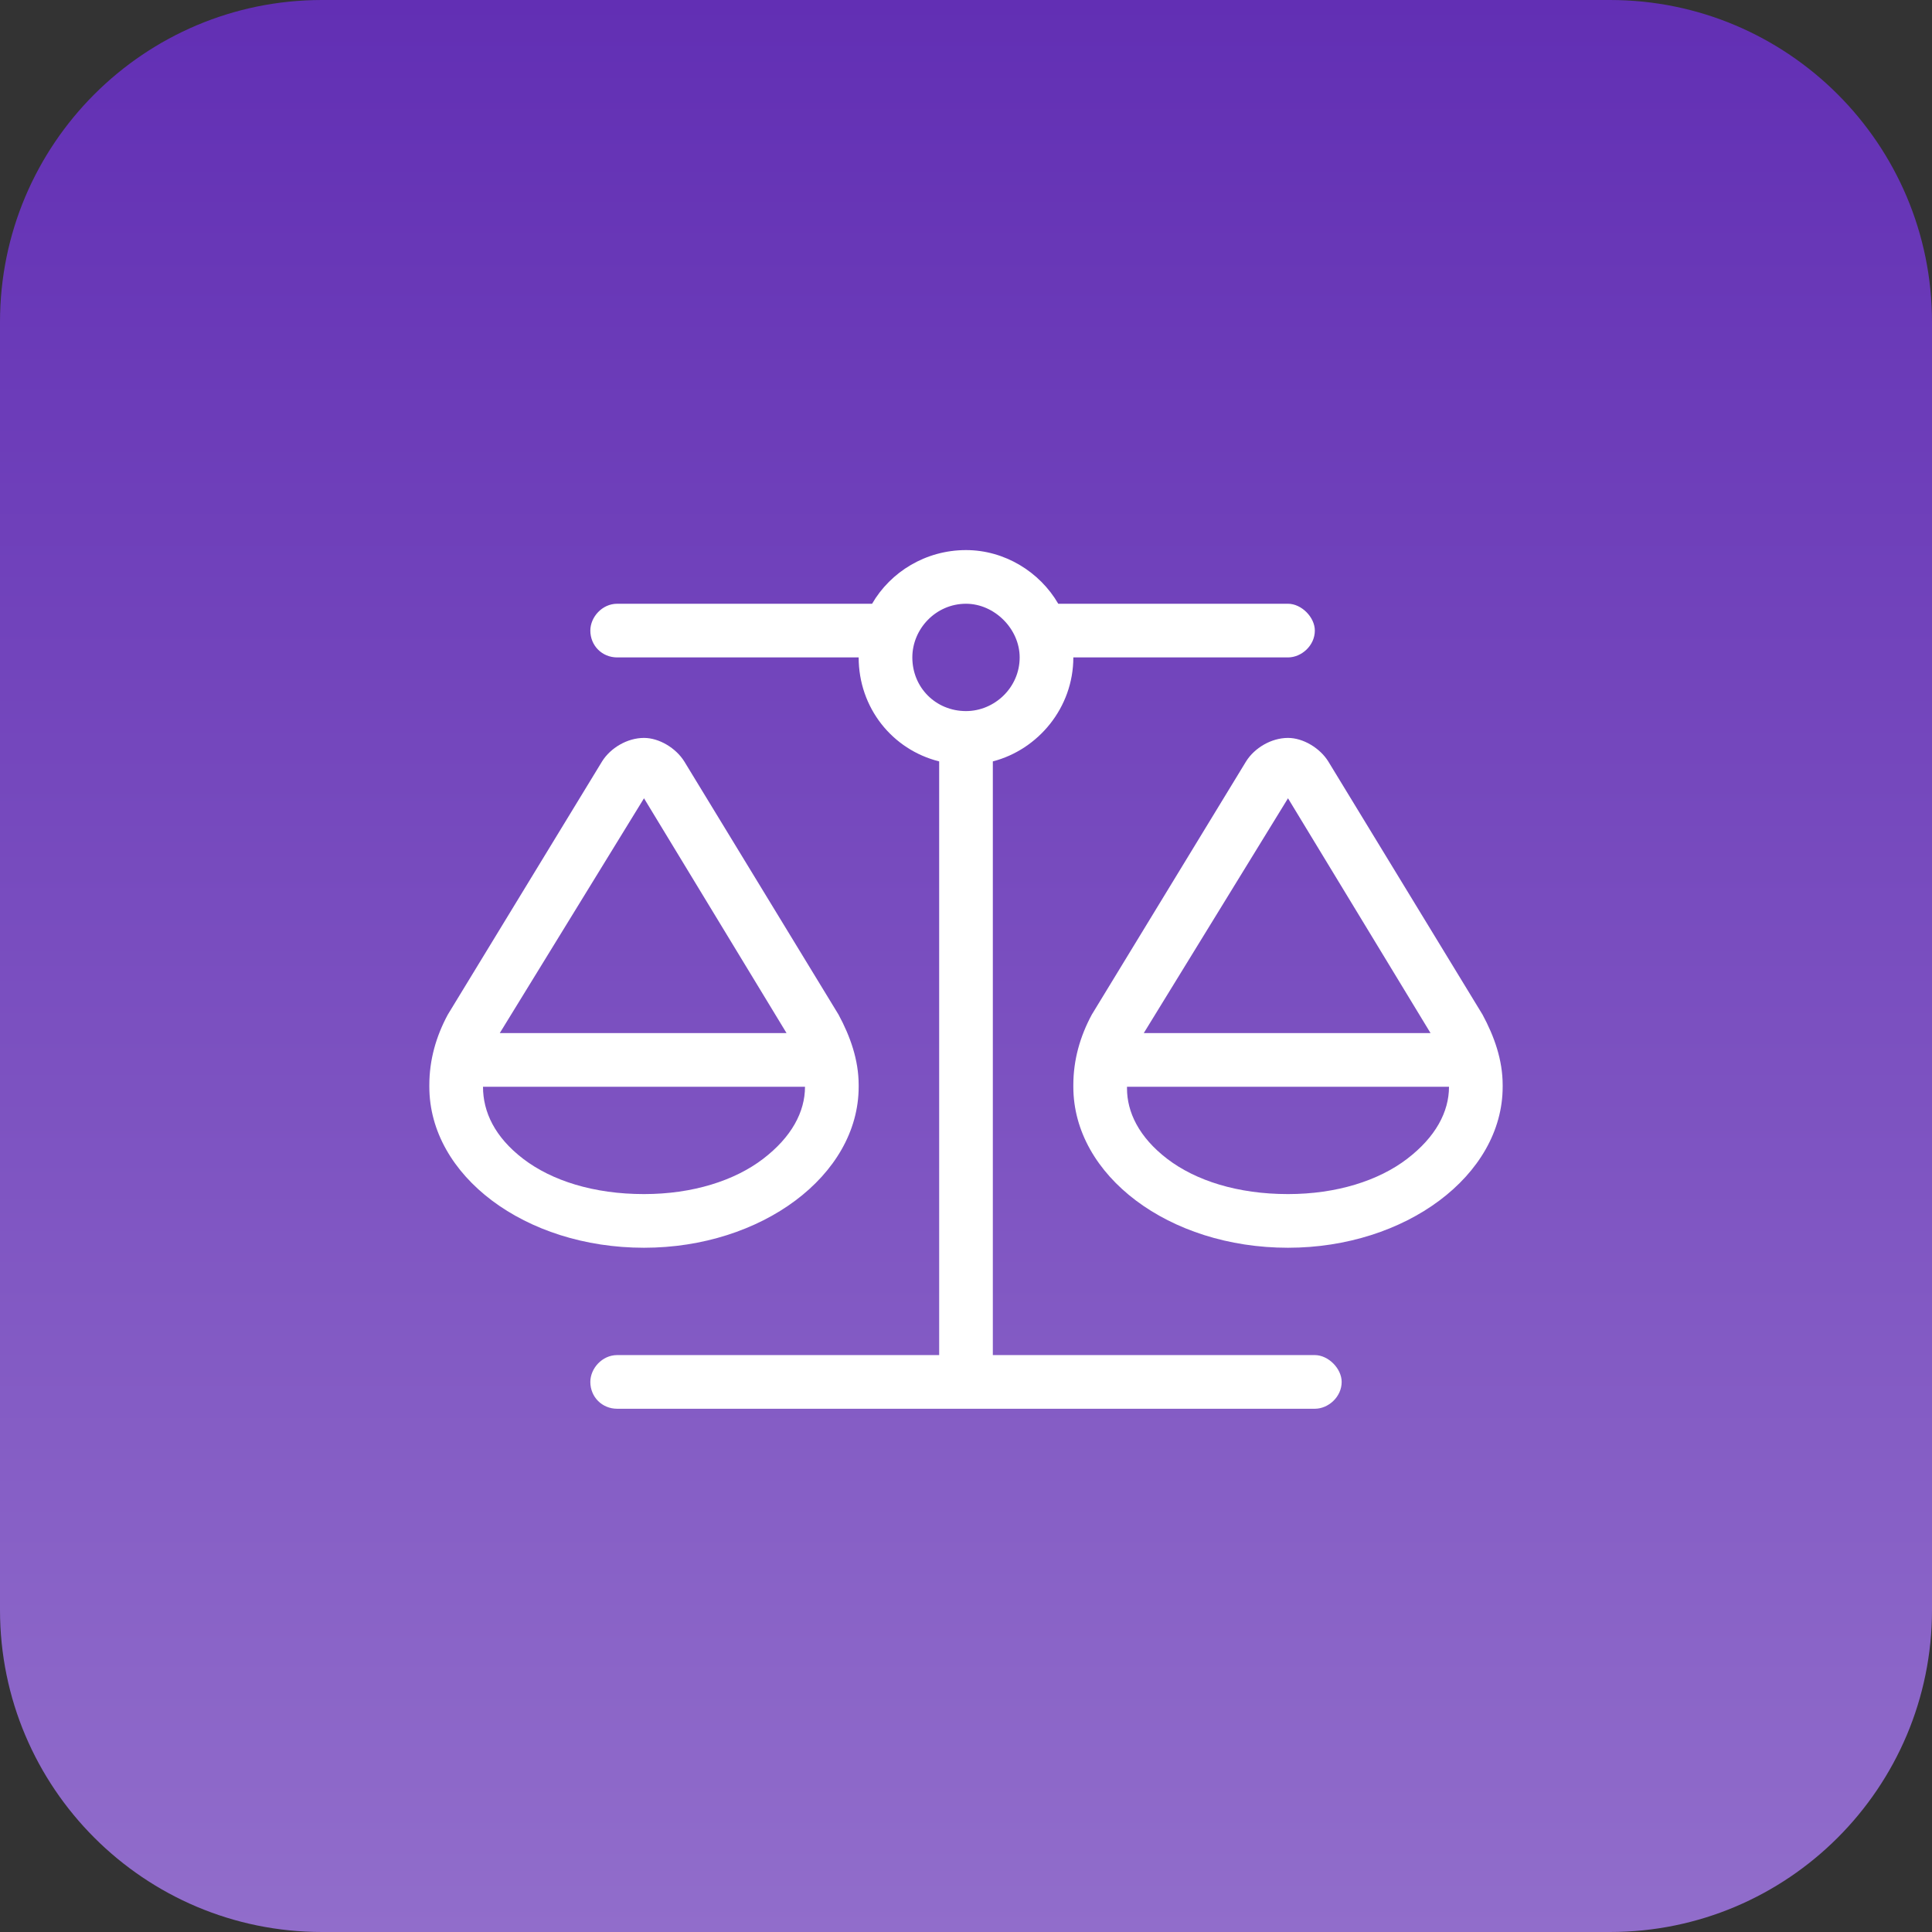
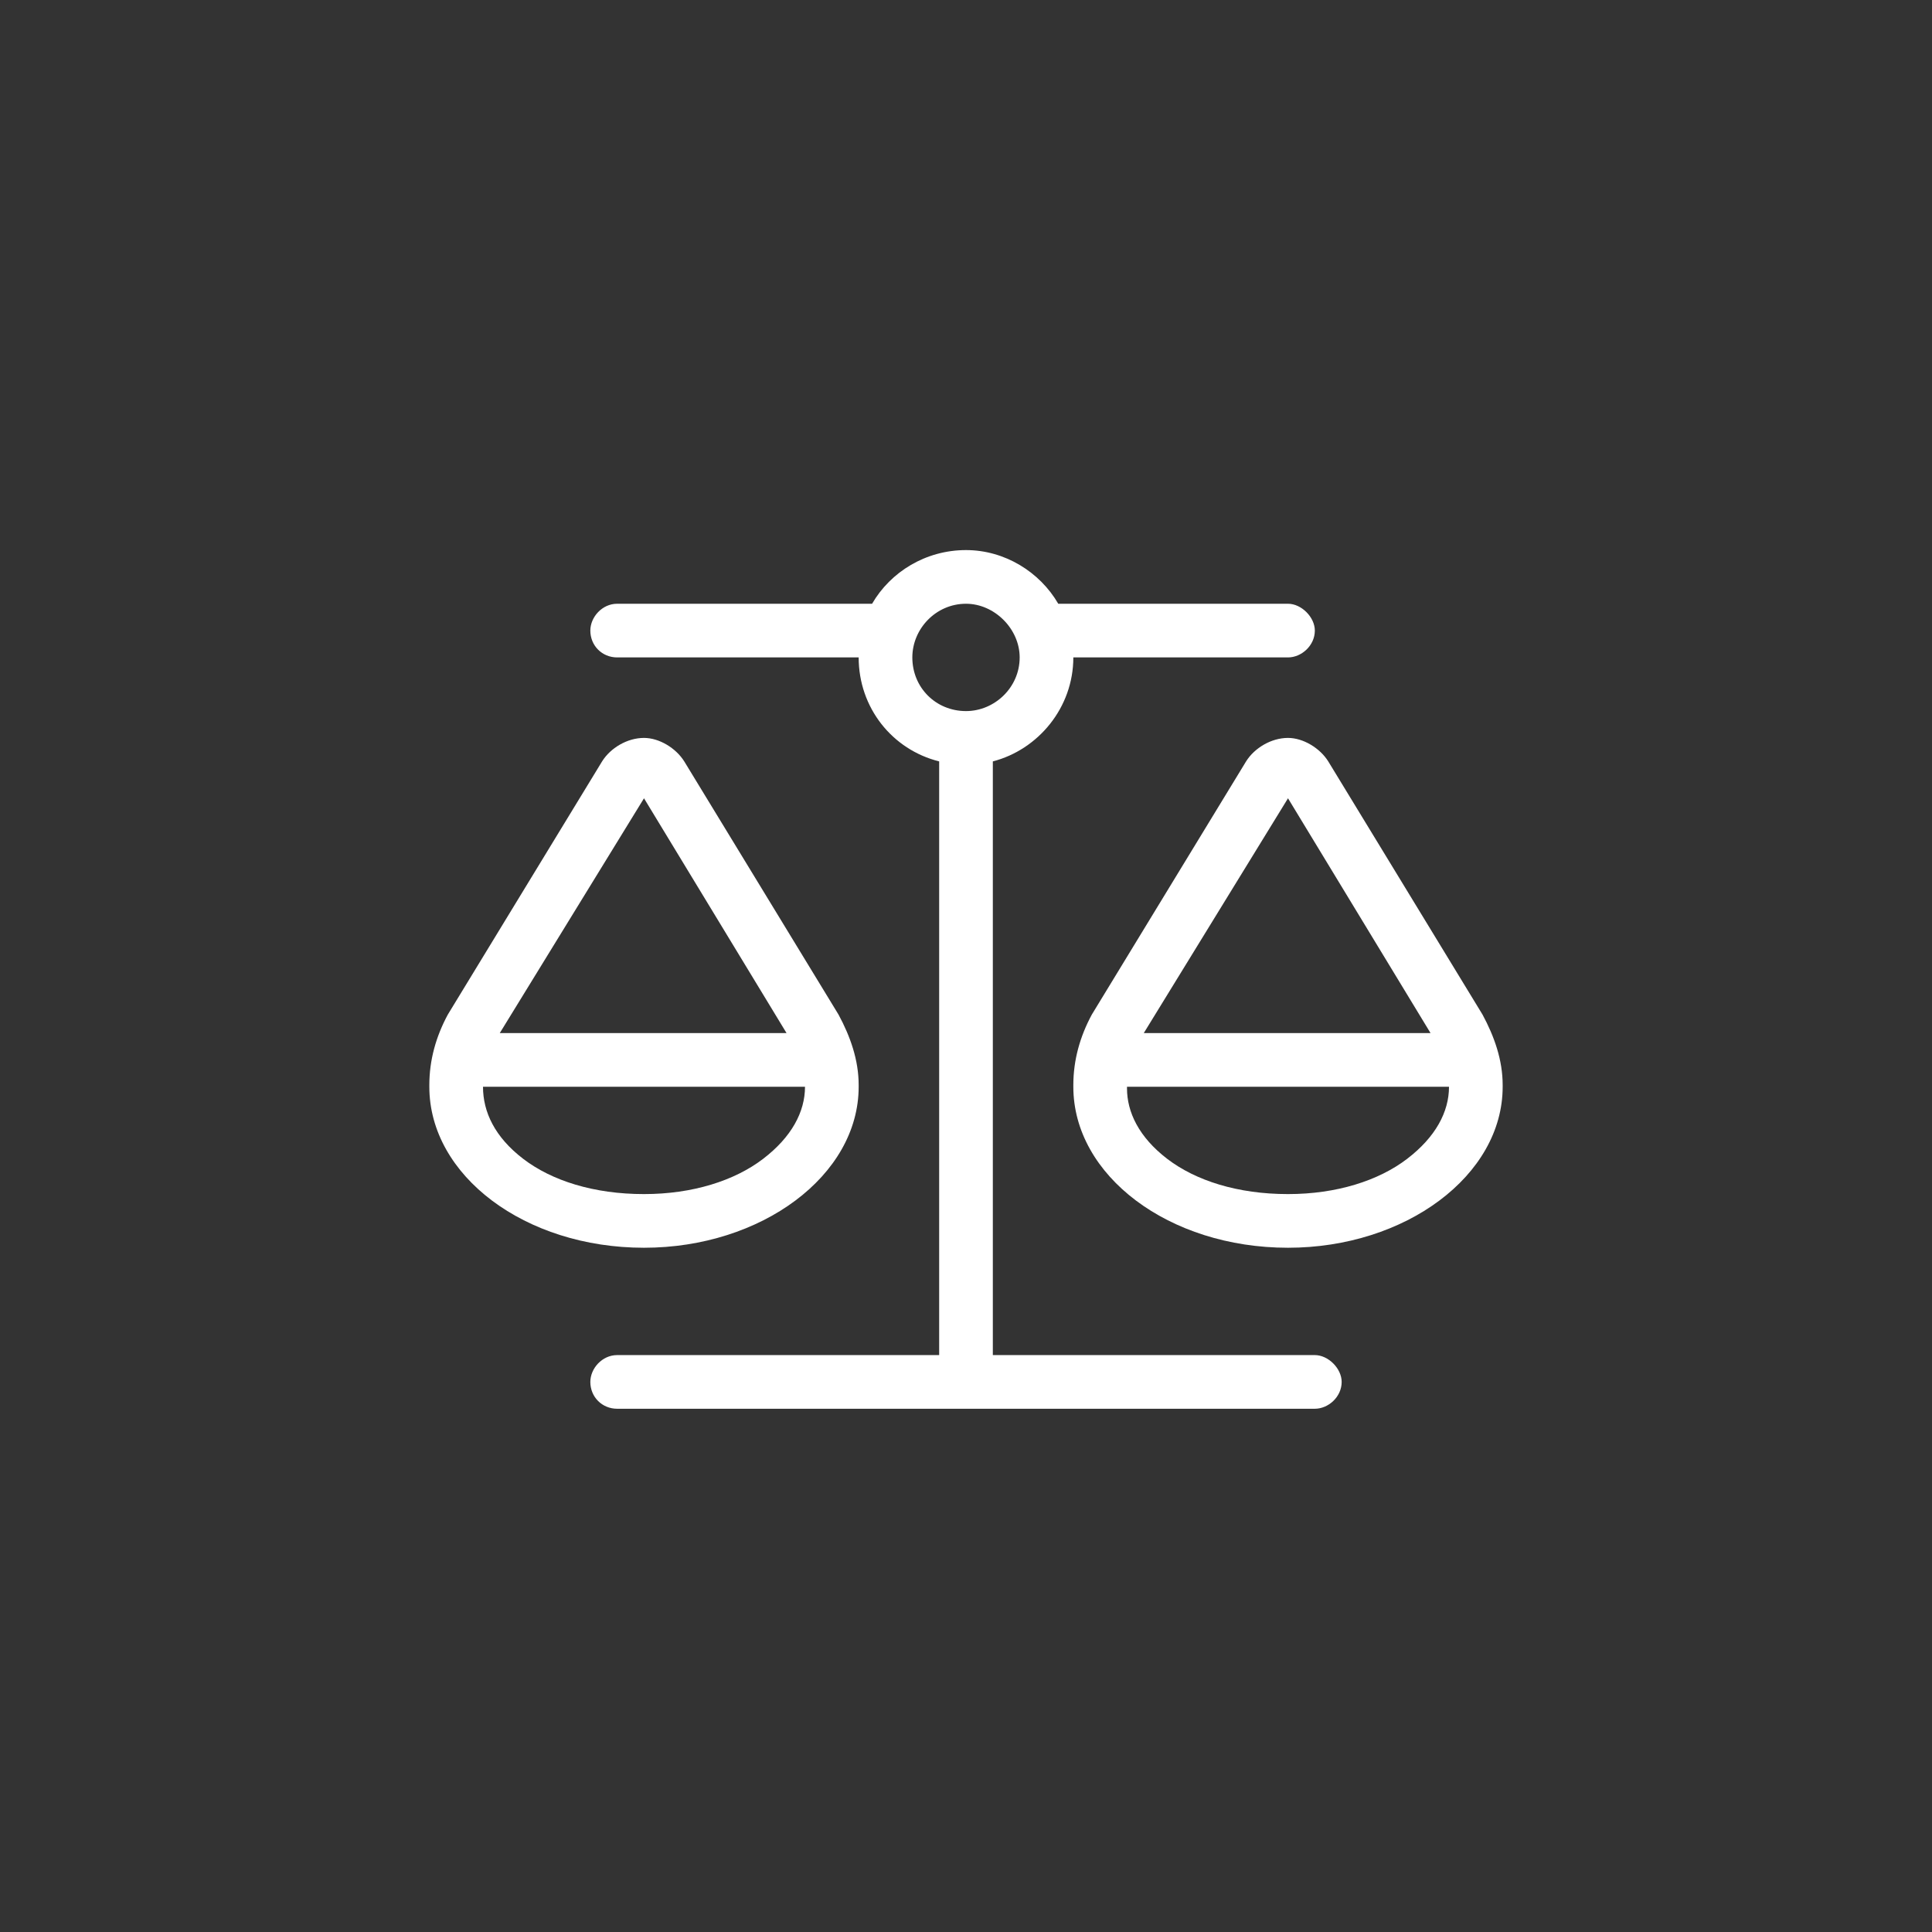
<svg xmlns="http://www.w3.org/2000/svg" width="72" height="72" viewBox="0 0 72 72" fill="none">
  <rect x="0" y="0" width="72" height="72" fill="#333333" stroke="none" />
-   <path d="M0 12C0 5.373 5.373 0 12 0H60C66.627 0 72 5.373 72 12V60C72 66.627 66.627 72 60 72H12C5.373 72 0 66.627 0 60V12Z" fill="url(#paint0_linear_2258_2164)" />
  <path d="M40 24.5C40 26.375 38.688 27.938 37 28.375V50.5H49C49.5 50.5 50 51 50 51.5C50 52.062 49.5 52.5 49 52.5H36H23C22.438 52.5 22 52.062 22 51.5C22 51 22.438 50.5 23 50.5H35V28.375C33.25 27.938 32 26.375 32 24.5H23C22.438 24.5 22 24.062 22 23.5C22 23 22.438 22.5 23 22.5H32.5C33.188 21.312 34.5 20.5 36 20.5C37.438 20.5 38.75 21.312 39.438 22.5H48C48.5 22.5 49 23 49 23.5C49 24.062 48.5 24.5 48 24.5H40ZM43.5 43.188C44.562 44 46.125 44.5 48 44.5C49.812 44.5 51.375 44 52.438 43.188C53.5 42.375 54 41.438 54 40.5H42V40.438V40.562C42 41.438 42.438 42.375 43.5 43.188ZM48 29.75L42.625 38.5H53.312L48 29.75ZM40 40.5V40.438C40 39.5 40.25 38.625 40.688 37.812L46.438 28.375C46.75 27.875 47.375 27.5 48 27.5C48.562 27.5 49.188 27.875 49.5 28.375L55.25 37.812C55.688 38.625 56 39.5 56 40.438V40.5C56 43.812 52.375 46.5 48 46.5C43.562 46.5 40 43.812 40 40.5ZM18 40.5C18 41.438 18.438 42.375 19.5 43.188C20.562 44 22.125 44.5 24 44.5C25.812 44.5 27.375 44 28.438 43.188C29.5 42.375 30 41.438 30 40.5H18V40.438V40.562V40.5ZM18.625 38.5H29.312L24 29.75L18.625 38.5ZM24 46.5C19.562 46.5 16 43.812 16 40.5V40.438C16 39.5 16.25 38.625 16.688 37.812L22.438 28.375C22.75 27.875 23.375 27.5 24 27.5C24.562 27.5 25.188 27.875 25.5 28.375L31.25 37.812C31.688 38.625 32 39.5 32 40.438V40.5C32 43.812 28.375 46.5 24 46.5ZM36 26.5C37.062 26.5 38 25.625 38 24.5C38 23.438 37.062 22.5 36 22.5C34.875 22.5 34 23.438 34 24.5C34 25.625 34.875 26.5 36 26.5Z" fill="white" />
  <defs>
    <linearGradient id="paint0_linear_2258_2164" x1="36" y1="0" x2="36" y2="72" gradientUnits="userSpaceOnUse">
      <stop stop-color="#622FB4" />
      <stop offset="1" stop-color="#916DCB" />
    </linearGradient>
  </defs>
</svg>